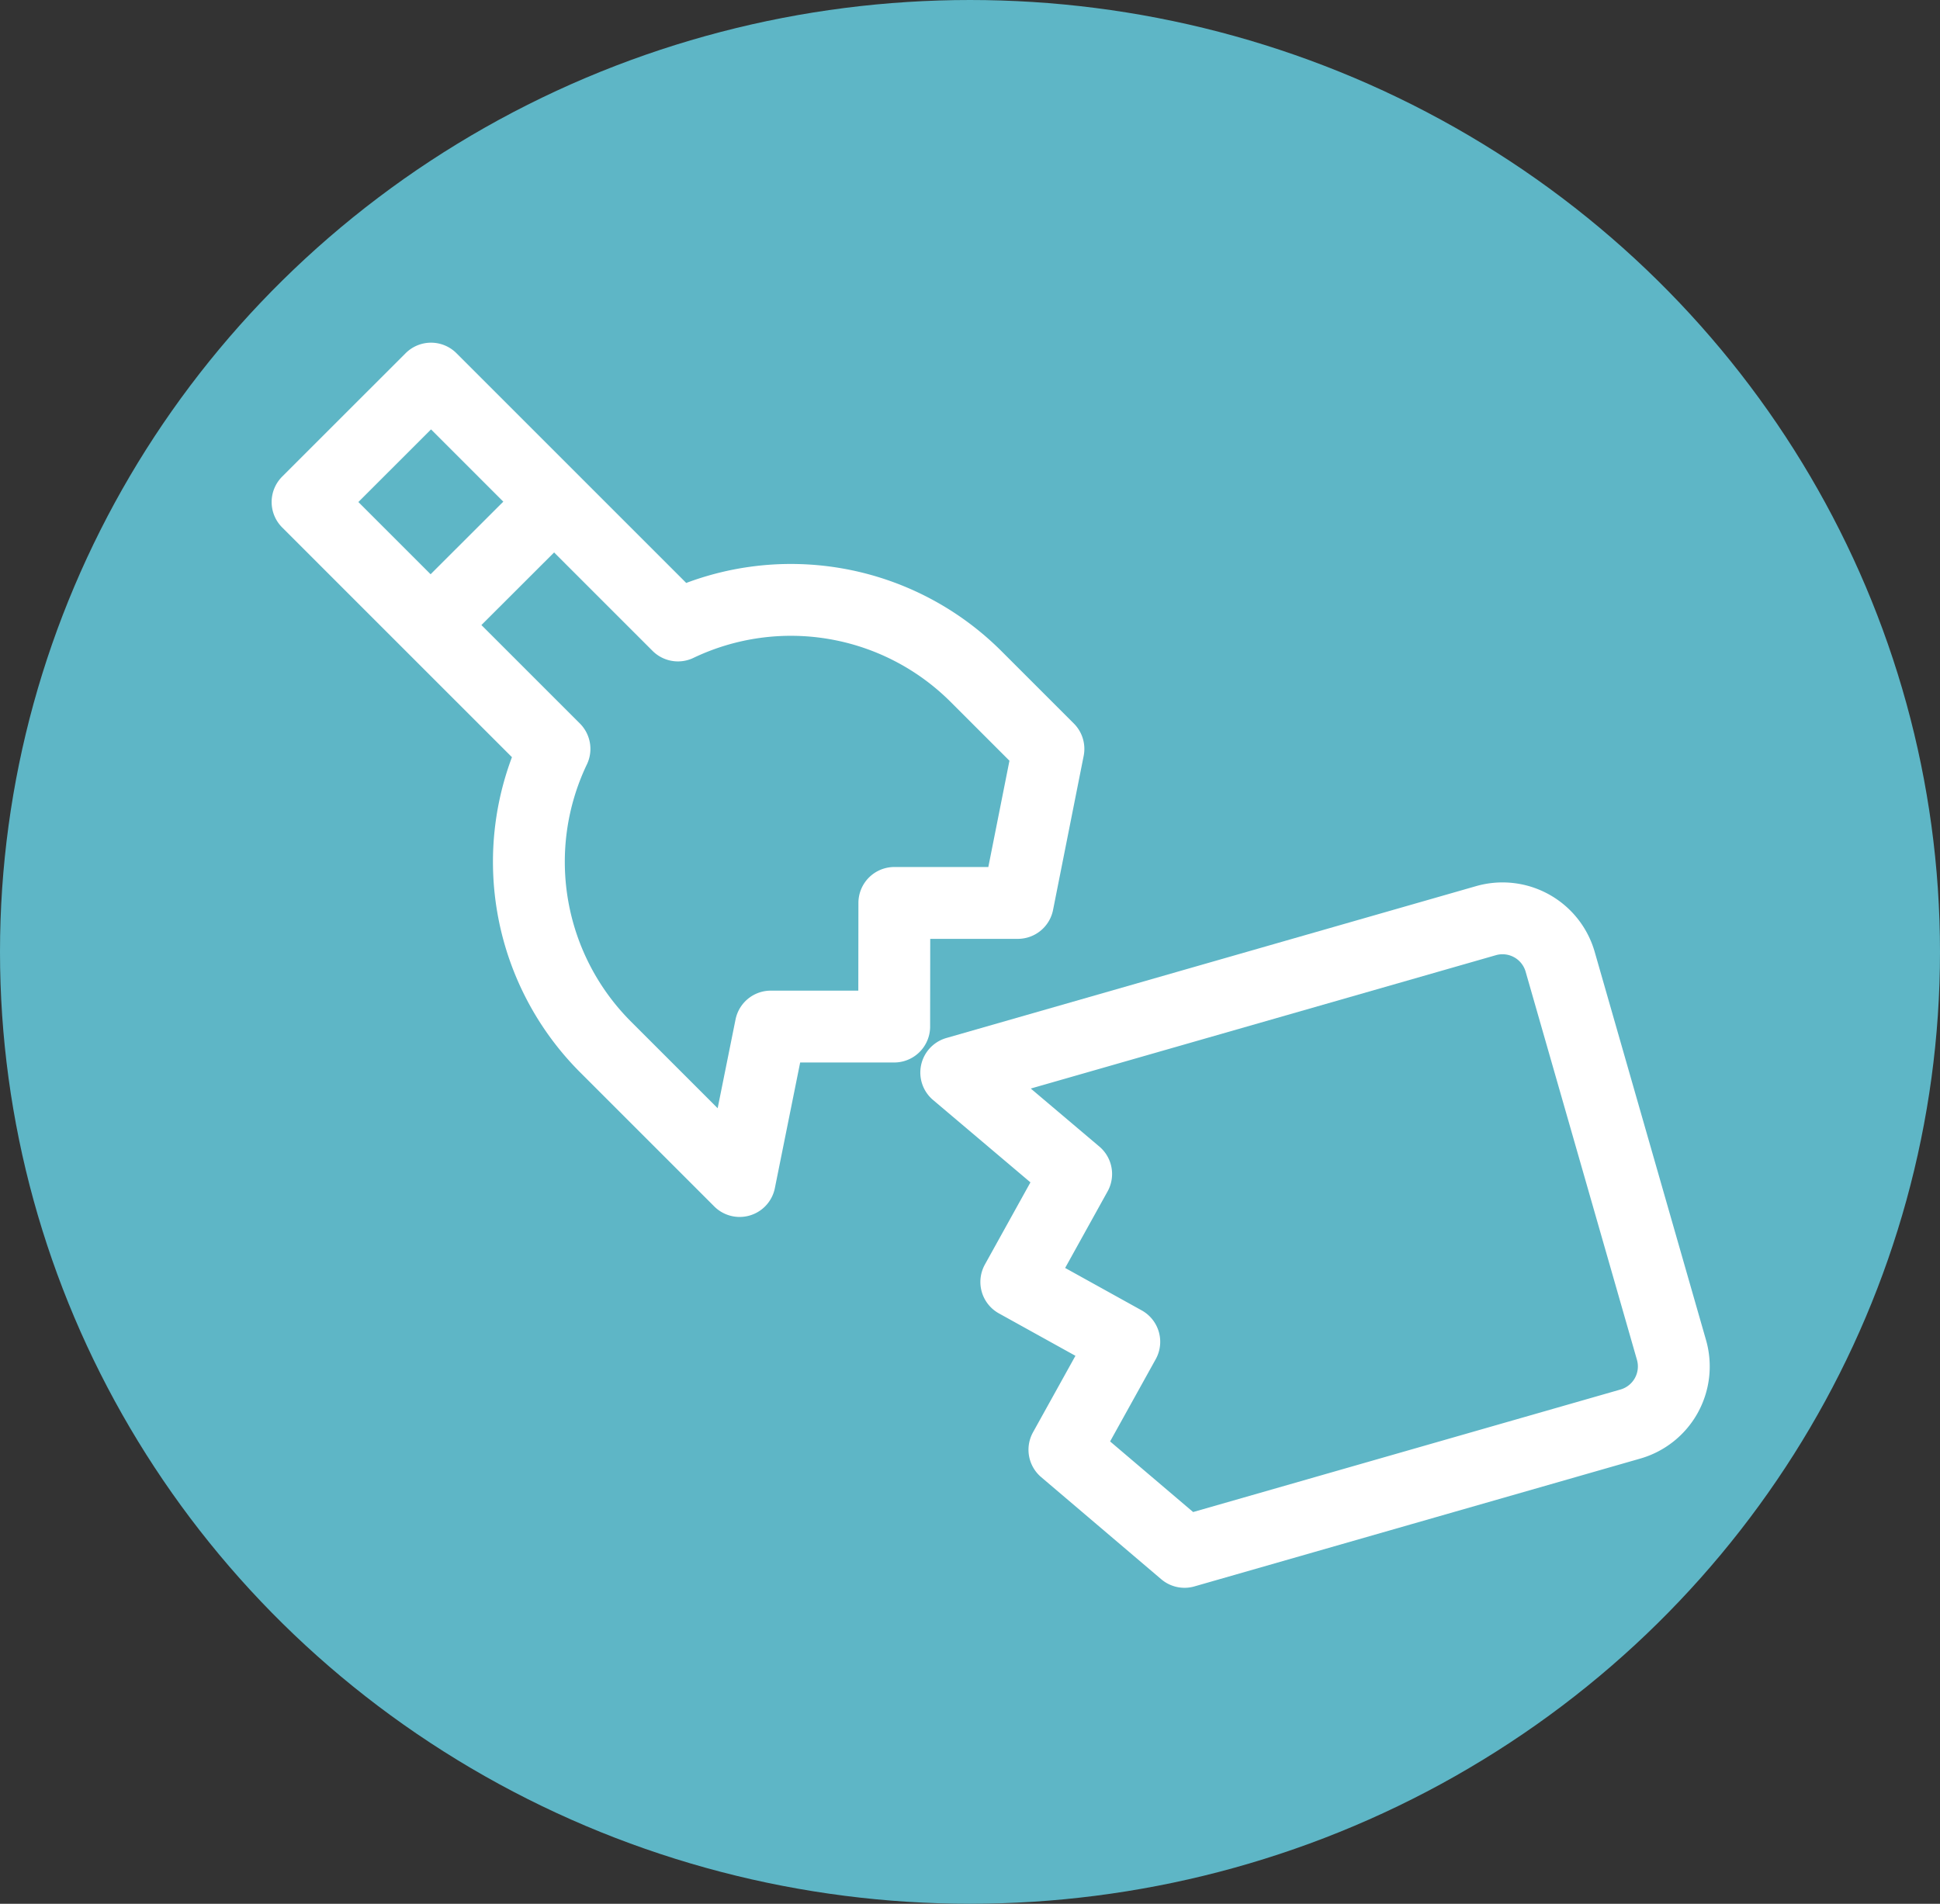
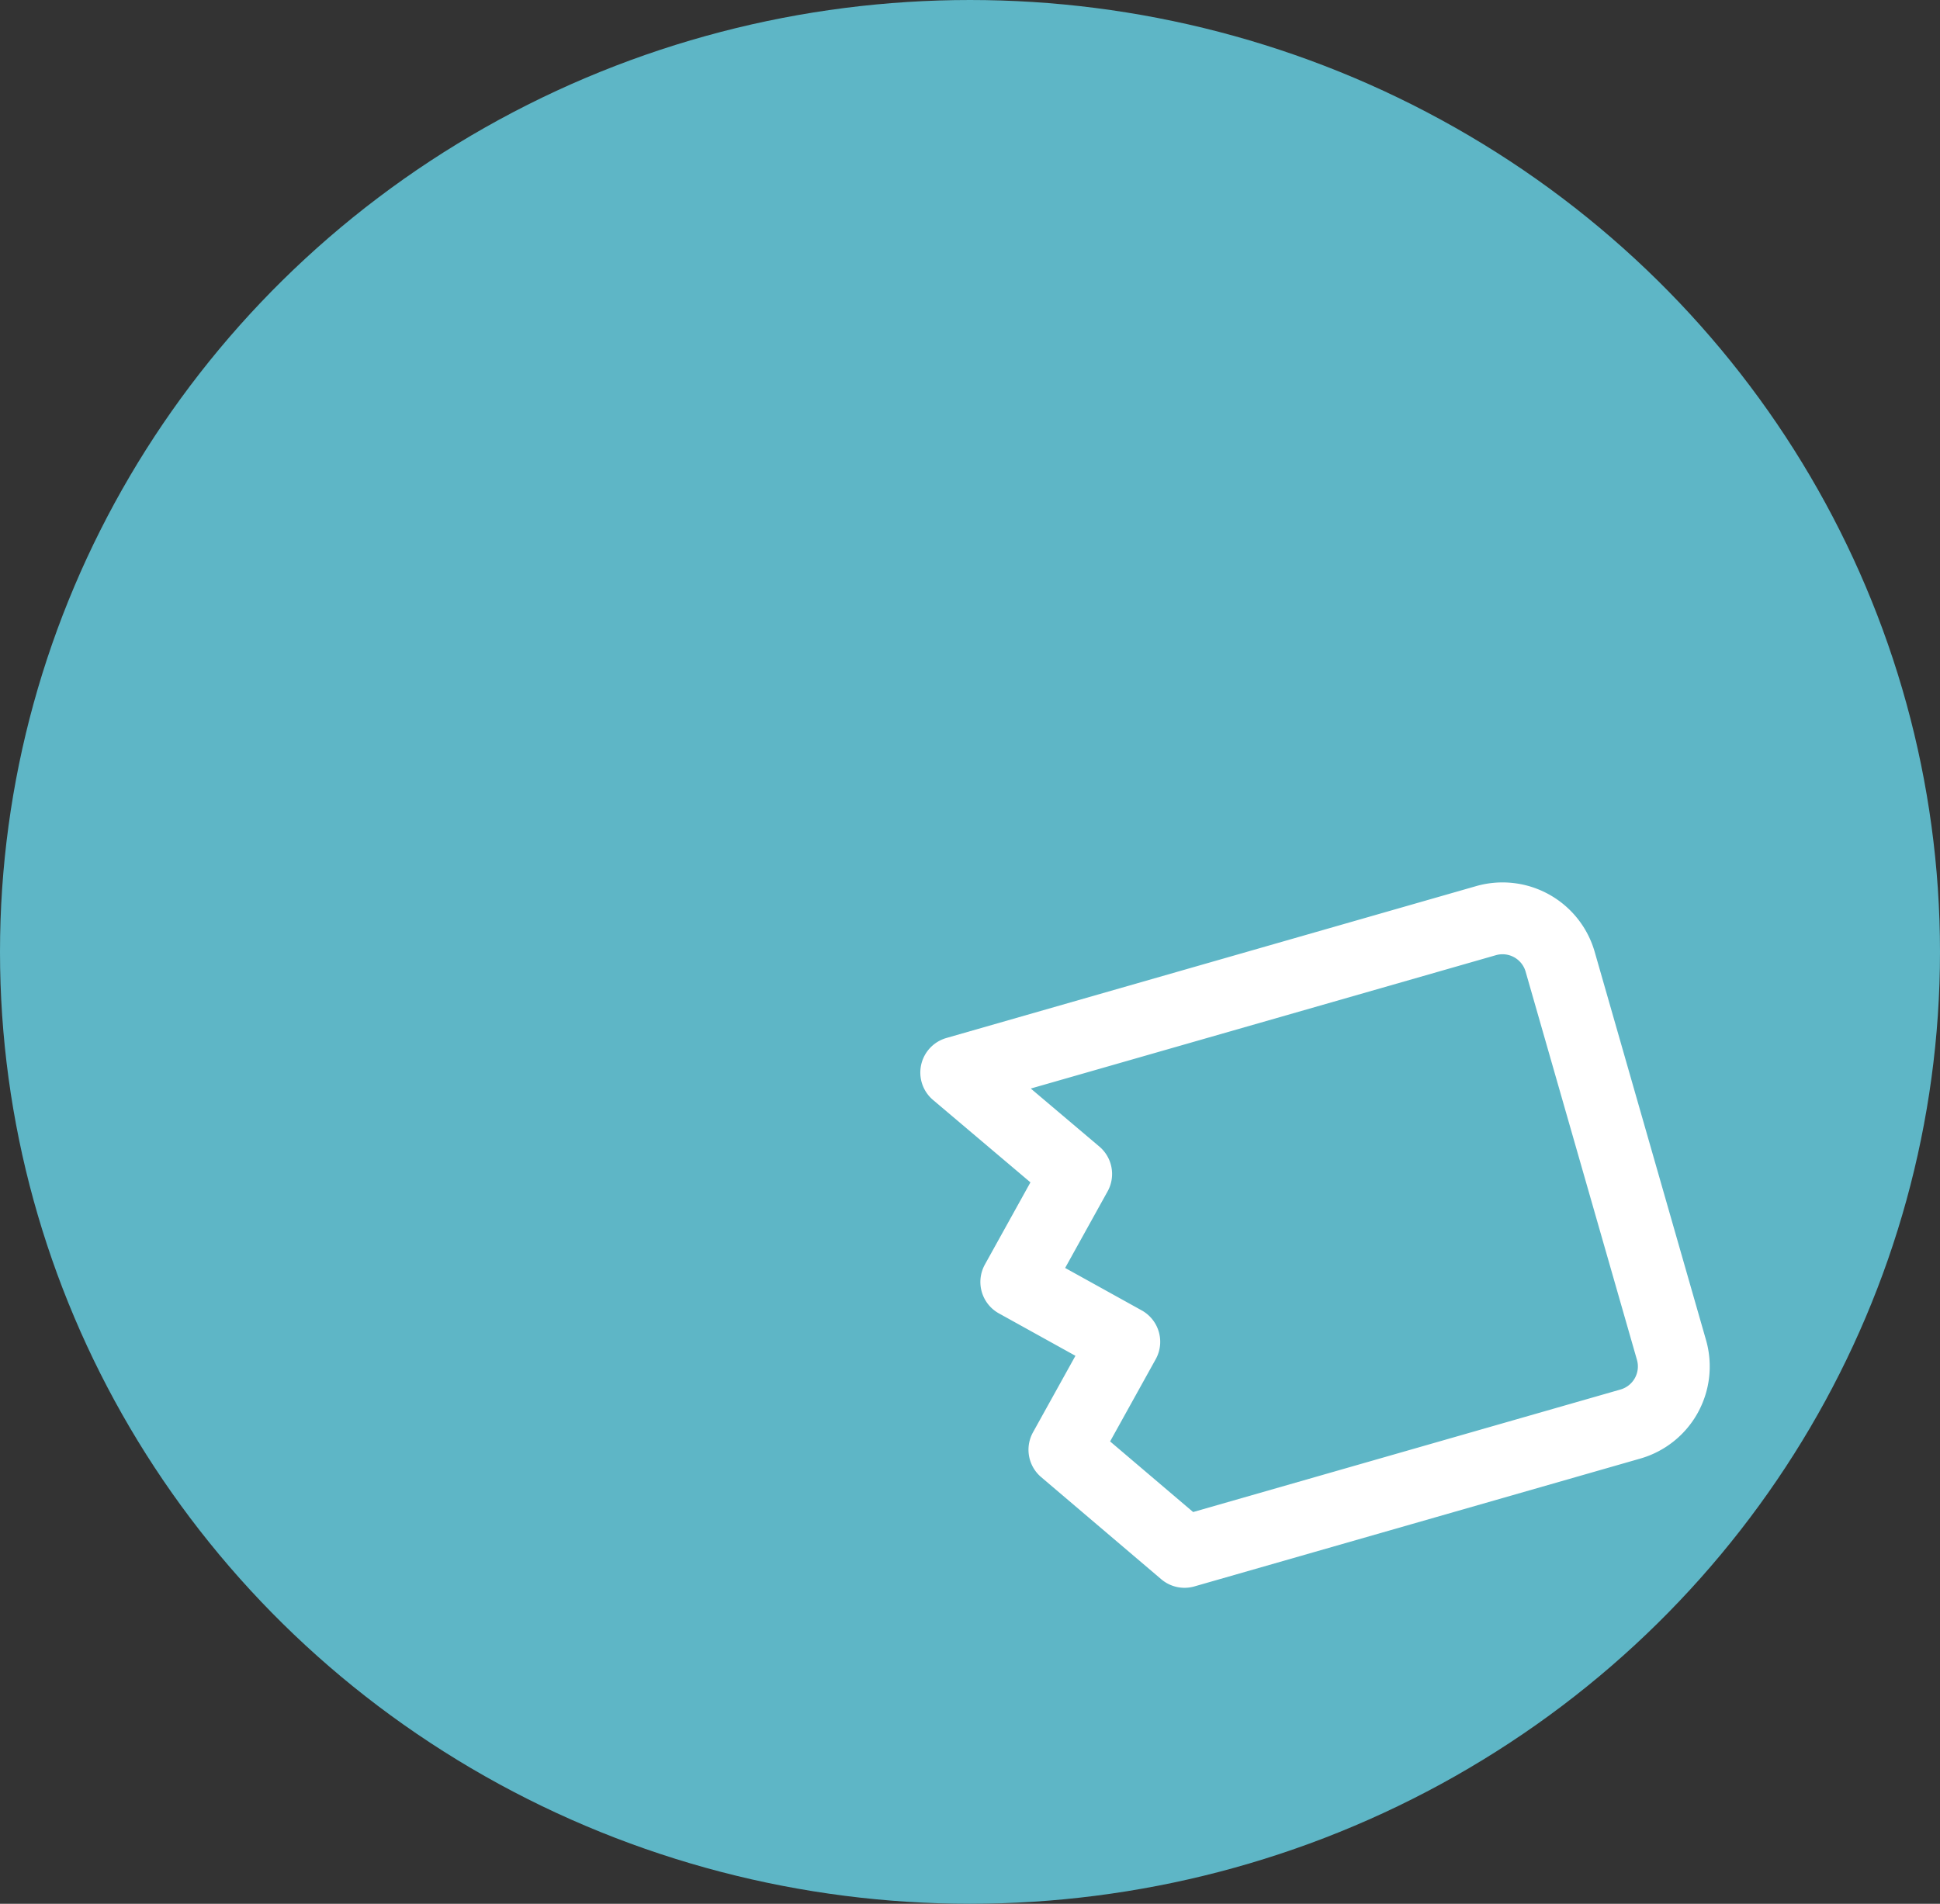
<svg xmlns="http://www.w3.org/2000/svg" width="54" height="53" viewBox="0 0 54 53">
  <rect x="0" y="0" width="54" height="53" fill="#333333" stroke="none" />
  <defs>
    <clipPath id="clip-path">
      <path id="path1773" d="M0-682.665H41.3v41.3H0Z" transform="translate(0 682.665)" fill="#fff" />
    </clipPath>
  </defs>
  <g id="Group_450" data-name="Group 450" transform="translate(-349 -2083)">
    <ellipse id="Ellipse_110" data-name="Ellipse 110" cx="27" cy="26.5" rx="27" ry="26.5" transform="translate(349 2083)" fill="#5eb6c6" />
    <g id="g1771" transform="translate(356.351 2089.596)" clip-path="url(#clip-path)">
      <g id="g1777" transform="translate(1.21 3.949)">
-         <path id="path1779" d="M-253.606-280.072h-3.436l-.866,4.3-3.73-3.73a7.291,7.291,0,0,1-1.424-8.3l-6.873-6.873,3.437-3.436,6.873,6.873a7.291,7.291,0,0,1,8.3,1.424l2.012,2.012-.852,4.288h-3.437Z" transform="translate(269.935 298.106)" fill="none" stroke="#fff" stroke-linejoin="round" stroke-miterlimit="10" stroke-width="2" />
-       </g>
+         </g>
      <g id="g1781" transform="translate(19.266 23.263) rotate(-16)">
        <path id="path1783" d="M17.009,1.669V12.911a1.668,1.668,0,0,1-1.669,1.668H2.43L0,10.924,2.43,8.495,0,6.065l2.43-2.43L0,0H15.341A1.669,1.669,0,0,1,17.009,1.669Z" fill="none" stroke="#fff" stroke-linejoin="round" stroke-miterlimit="10" stroke-width="2" />
      </g>
      <g id="g1785" transform="translate(4.632 7.371)">
-         <path id="path1787" d="M0-53.368,3.436-56.8" transform="translate(0 56.804)" fill="none" stroke="#fff" stroke-linejoin="round" stroke-miterlimit="10" stroke-width="2" />
-       </g>
+         </g>
    </g>
  </g>
</svg>